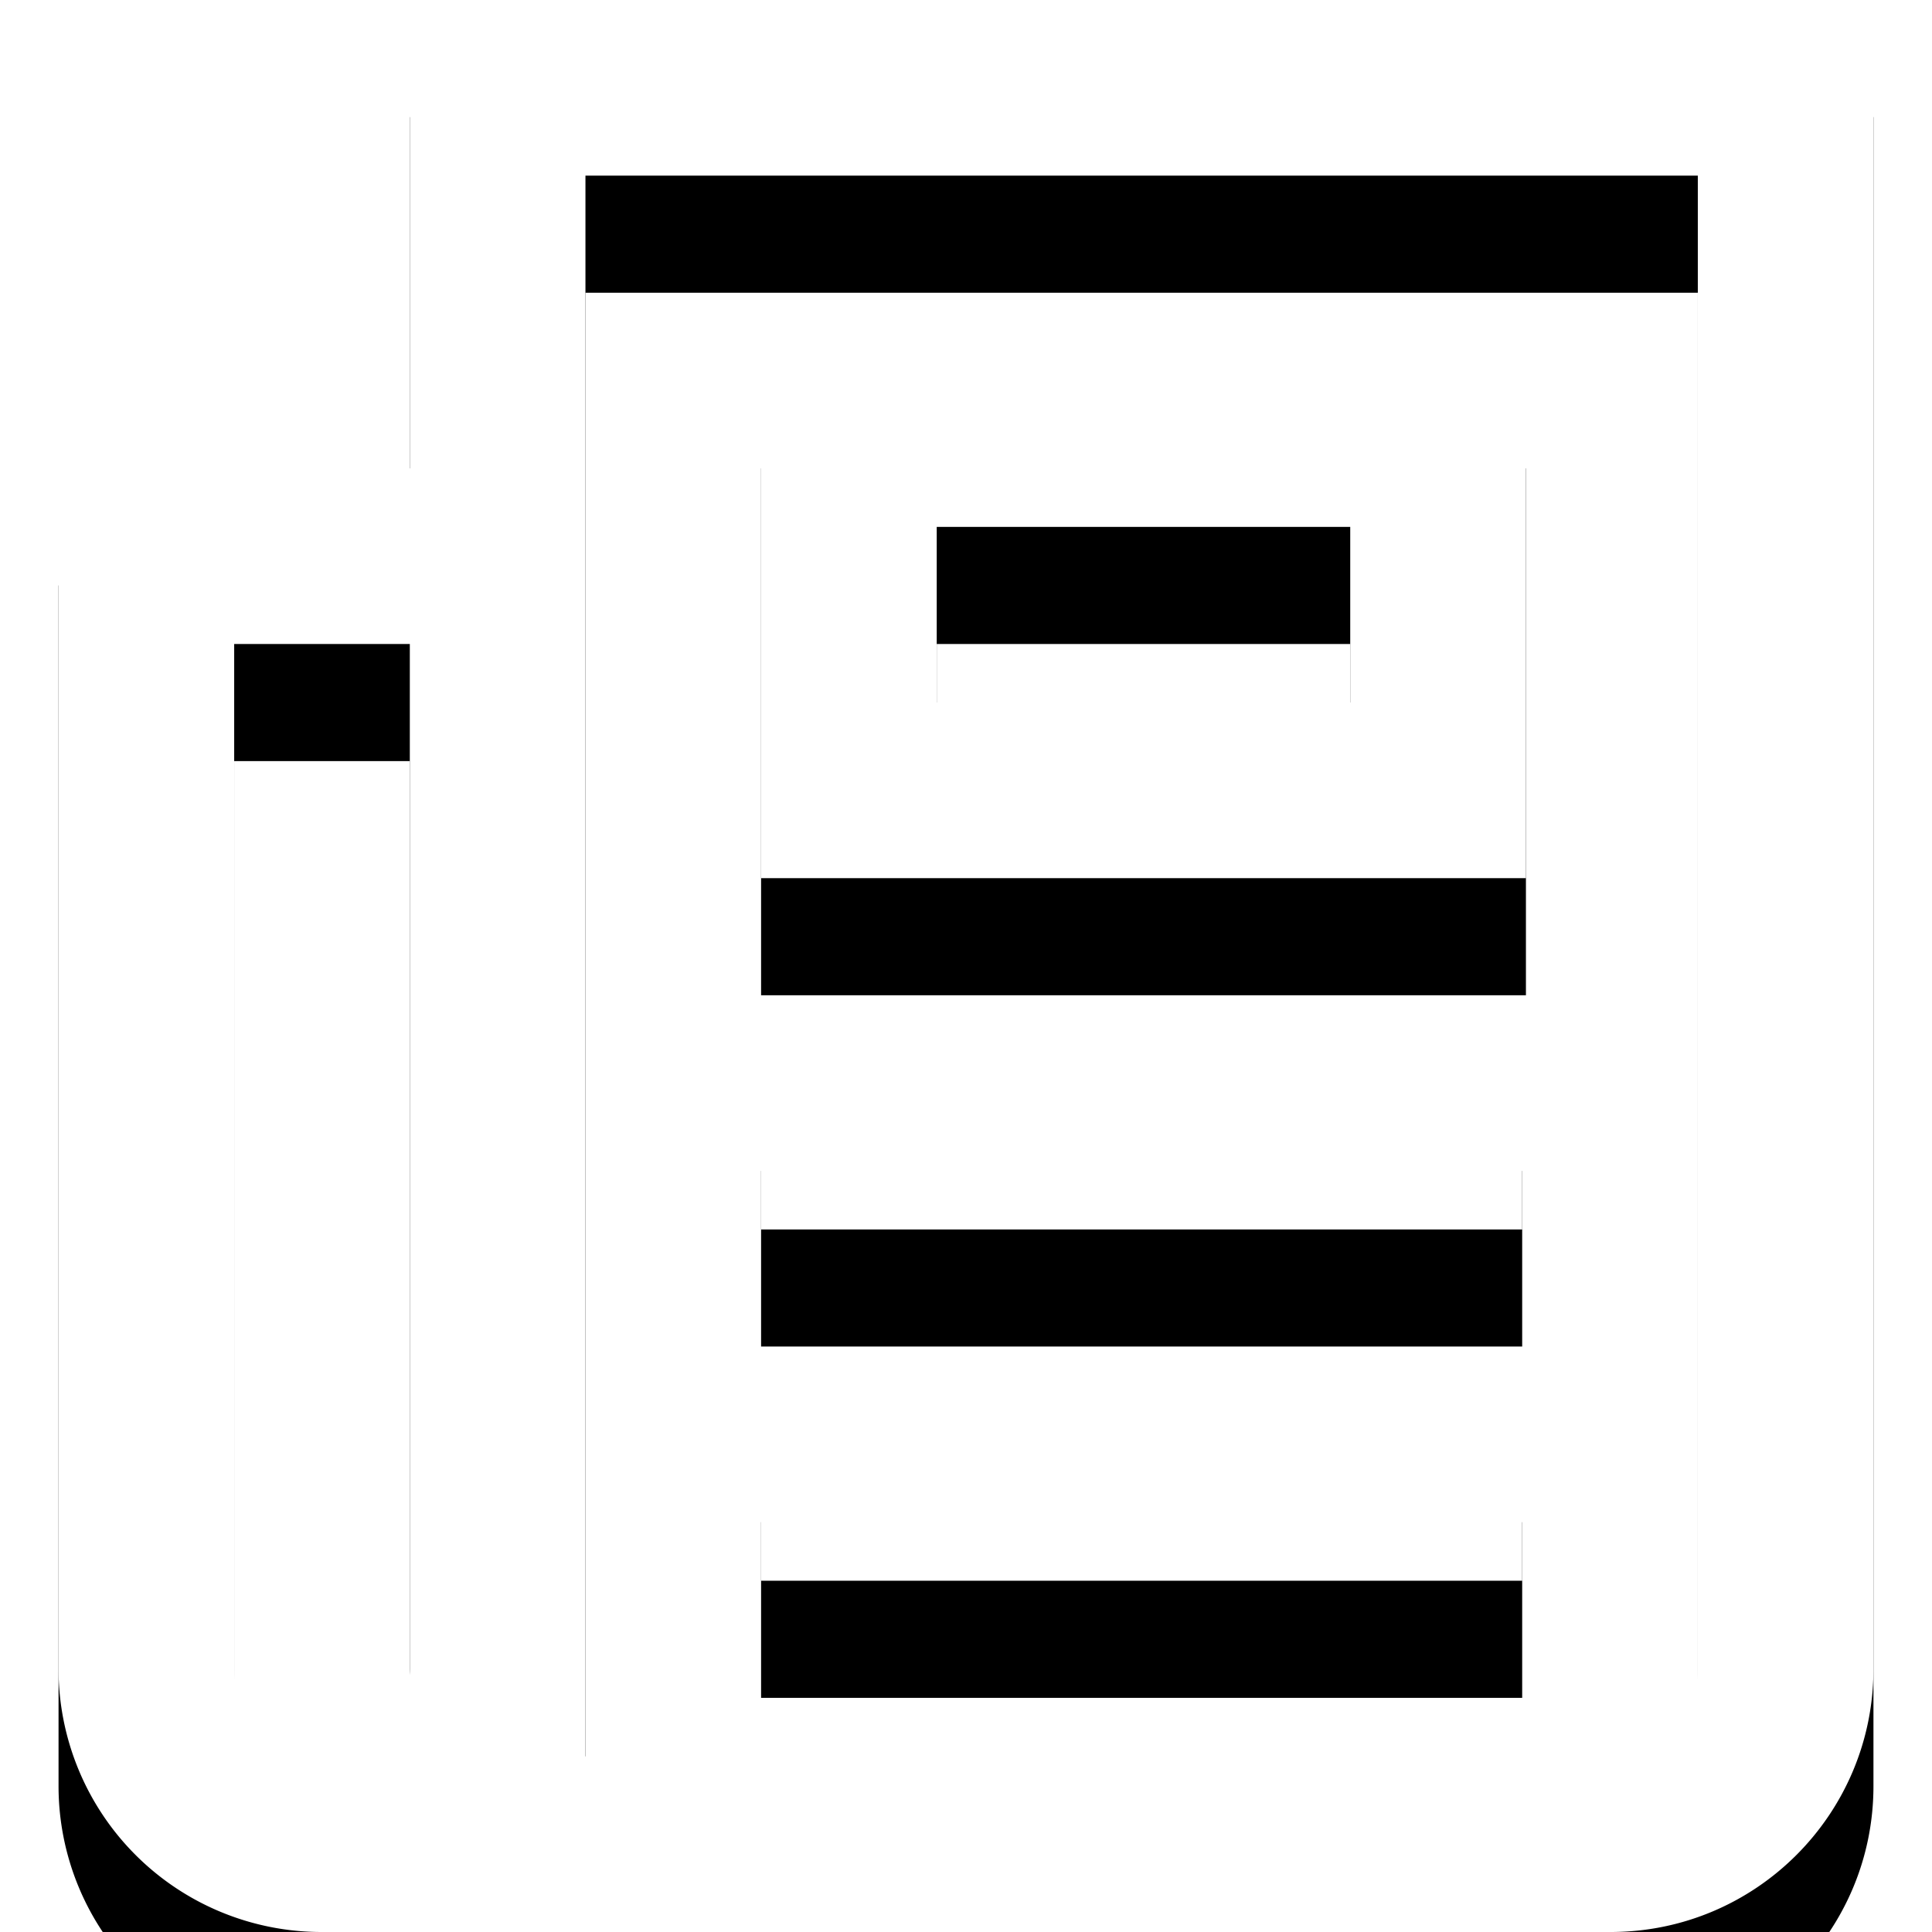
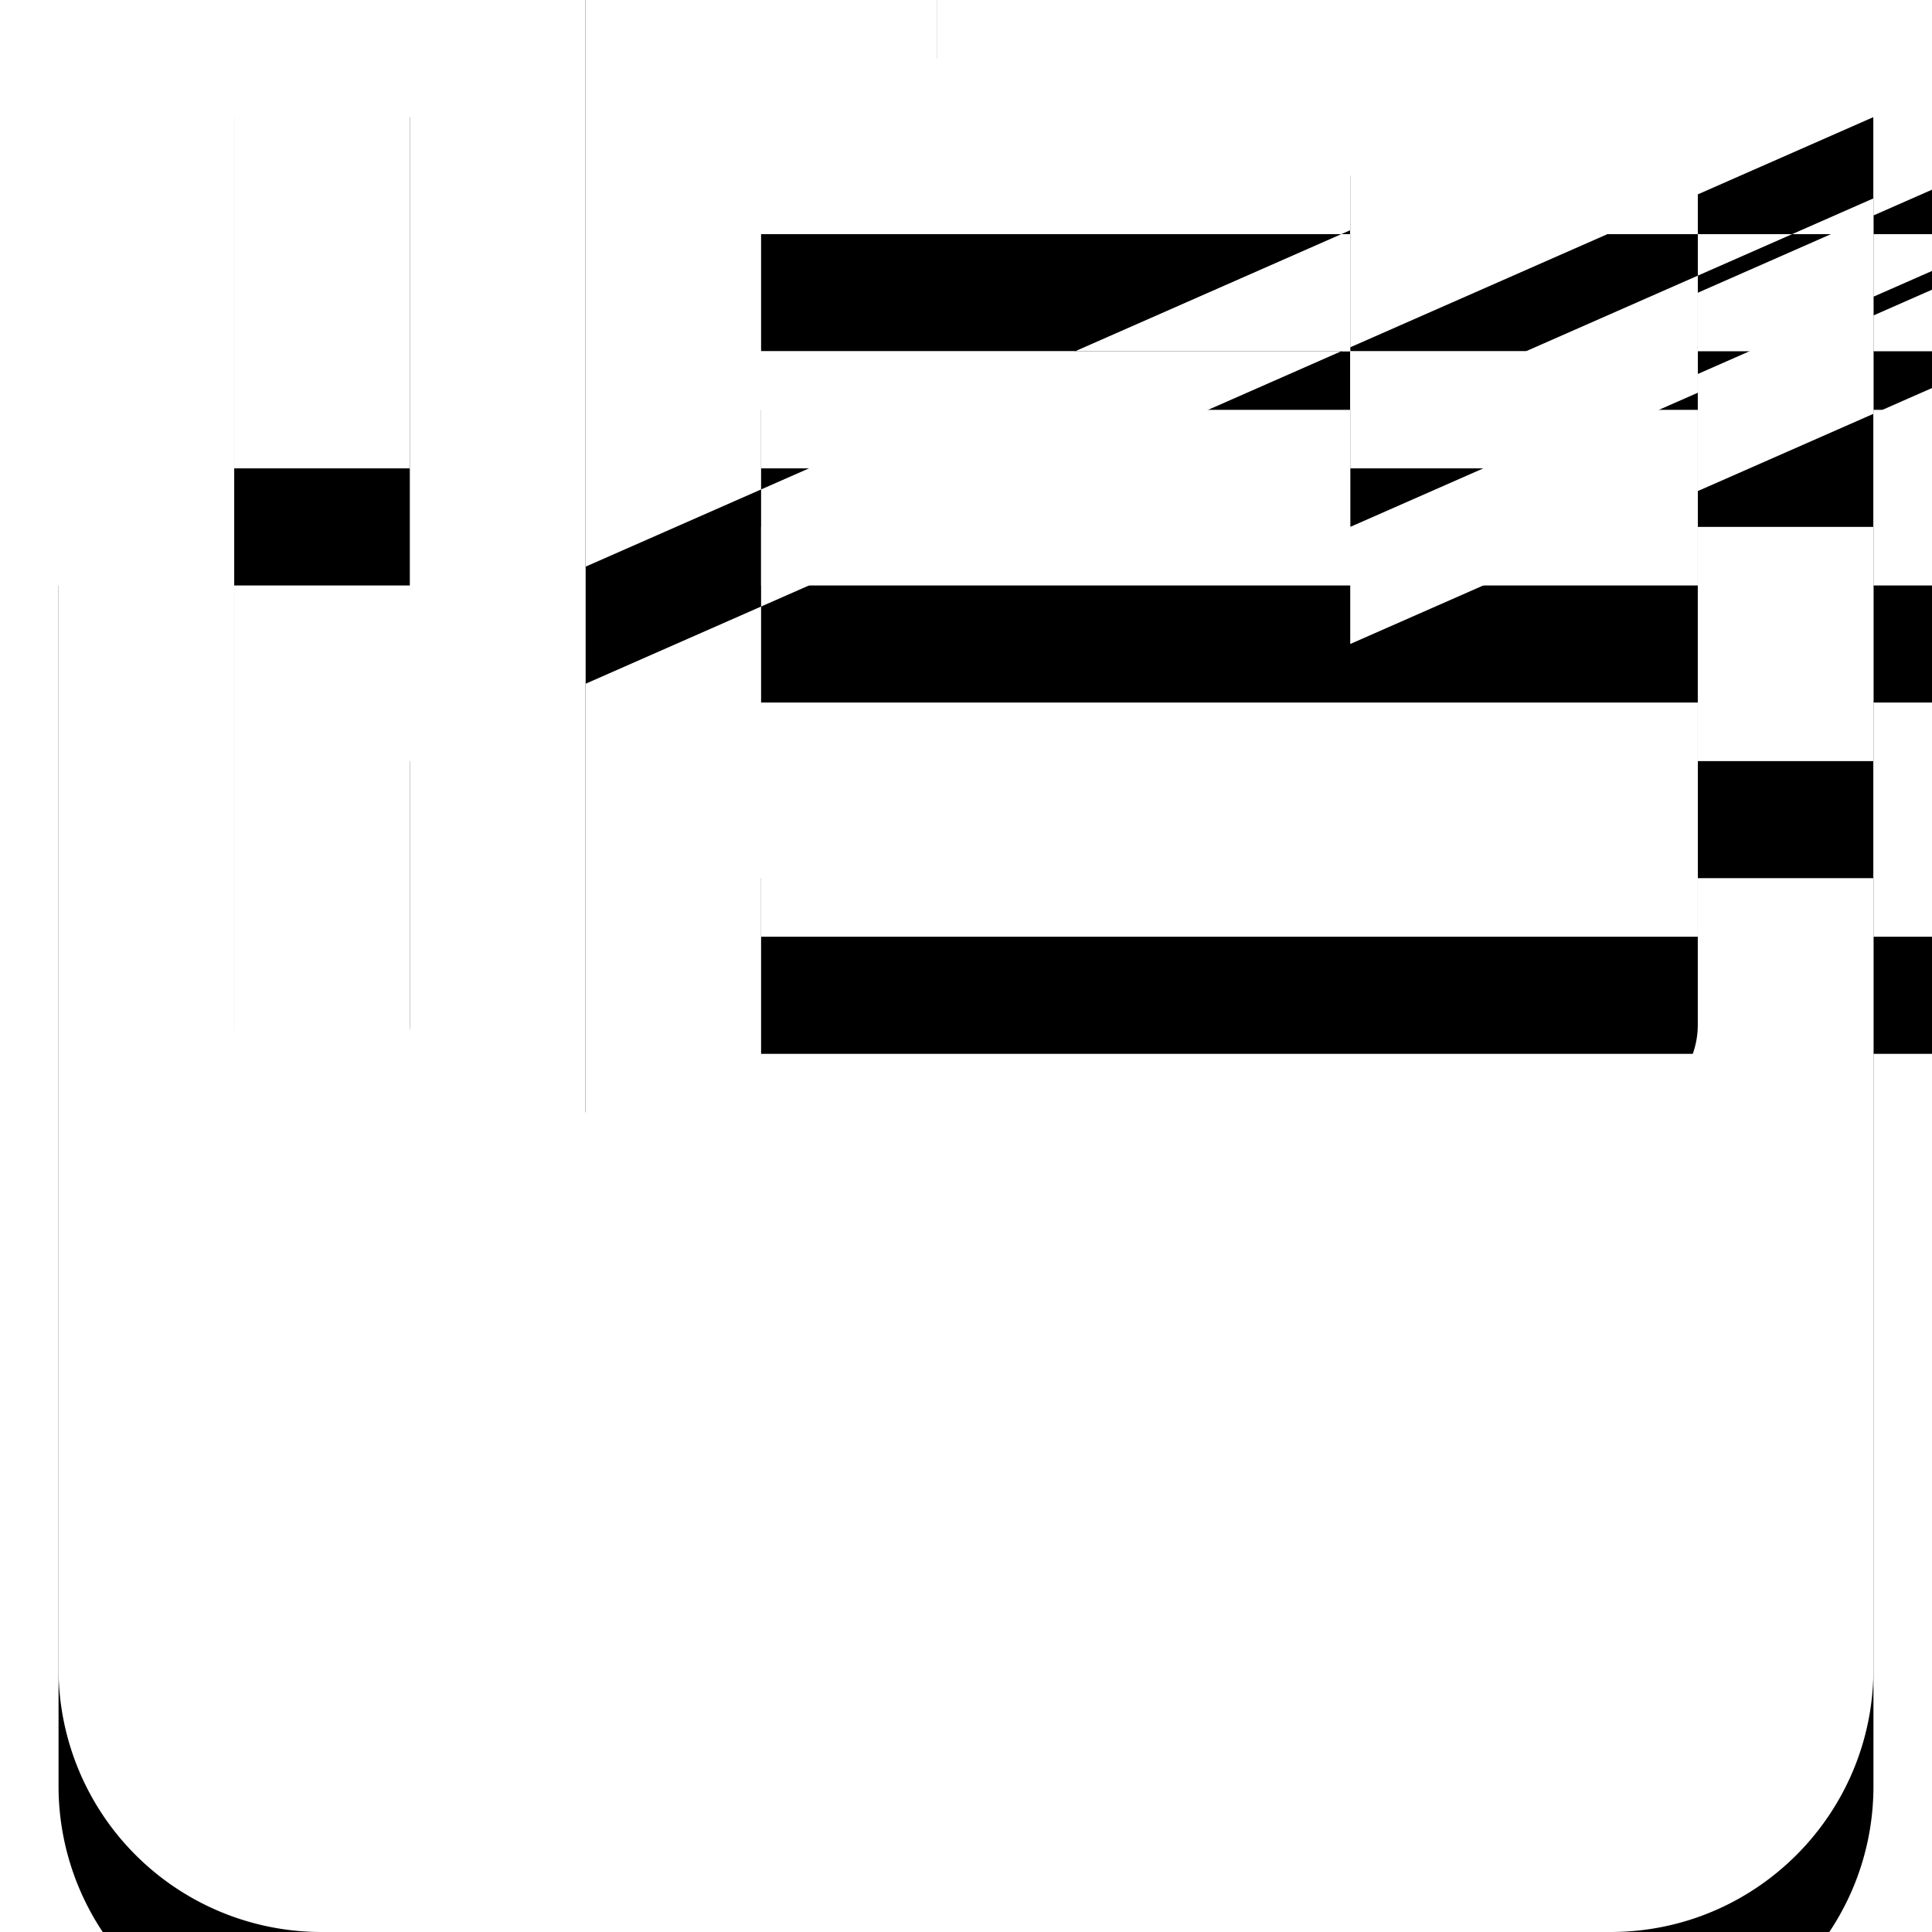
<svg xmlns="http://www.w3.org/2000/svg" xmlns:xlink="http://www.w3.org/1999/xlink" width="33" height="33" viewBox="0 0 33 33">
  <title>Icon/News</title>
  <defs>
-     <path d="M32 0v28.508C32 30.988 29.99 33 27.51 33H5.49A4.492 4.492 0 0 1 1 28.508V8h6V0h25zM7 11H4v17.5a1.5 1.5 0 1 0 3 0V11zm22-8H10v27h17.5a1.5 1.5 0 0 0 1.5-1.5V3zm-3 21v3H13v-3h13zm0-6v3H13v-3h13zm.064-12v9H13V6h13.064zm-3 3H16v3h7.063V9z" id="path-1" />
+     <path d="M32 0v28.508C32 30.988 29.99 33 27.51 33H5.49A4.492 4.492 0 0 1 1 28.508V8h6V0h25zH4v17.5a1.5 1.5 0 1 0 3 0V11zm22-8H10v27h17.5a1.5 1.5 0 0 0 1.5-1.5V3zm-3 21v3H13v-3h13zm0-6v3H13v-3h13zm.064-12v9H13V6h13.064zm-3 3H16v3h7.063V9z" id="path-1" />
    <filter x="-243.5%" y="-225.8%" width="587.1%" height="557.6%" filterUnits="objectBoundingBox" id="filter-2">
      <feOffset dy="1" in="SourceAlpha" result="shadowOffsetOuter1" />
      <feGaussianBlur stdDeviation="25" in="shadowOffsetOuter1" result="shadowBlurOuter1" />
      <feColorMatrix values="0 0 0 0 0.287 0 0 0 0 0.548 0 0 0 0 0.651 0 0 0 0.1 0" in="shadowBlurOuter1" result="shadowMatrixOuter1" />
      <feOffset dy="1" in="SourceAlpha" result="shadowOffsetOuter2" />
      <feGaussianBlur stdDeviation=".5" in="shadowOffsetOuter2" result="shadowBlurOuter2" />
      <feColorMatrix values="0 0 0 0 0 0 0 0 0 0 0 0 0 0 0 0 0 0 0.1 0" in="shadowBlurOuter2" result="shadowMatrixOuter2" />
      <feMerge>
        <feMergeNode in="shadowMatrixOuter1" />
        <feMergeNode in="shadowMatrixOuter2" />
      </feMerge>
    </filter>
  </defs>
  <g id="Icon/News" fill="none" fill-rule="evenodd">
    <g id="Combined-Shape">
      <use fill="#000" filter="url(#filter-2)" xlink:href="#path-1" />
      <use fill="#FFF" xlink:href="#path-1" />
    </g>
  </g>
</svg>